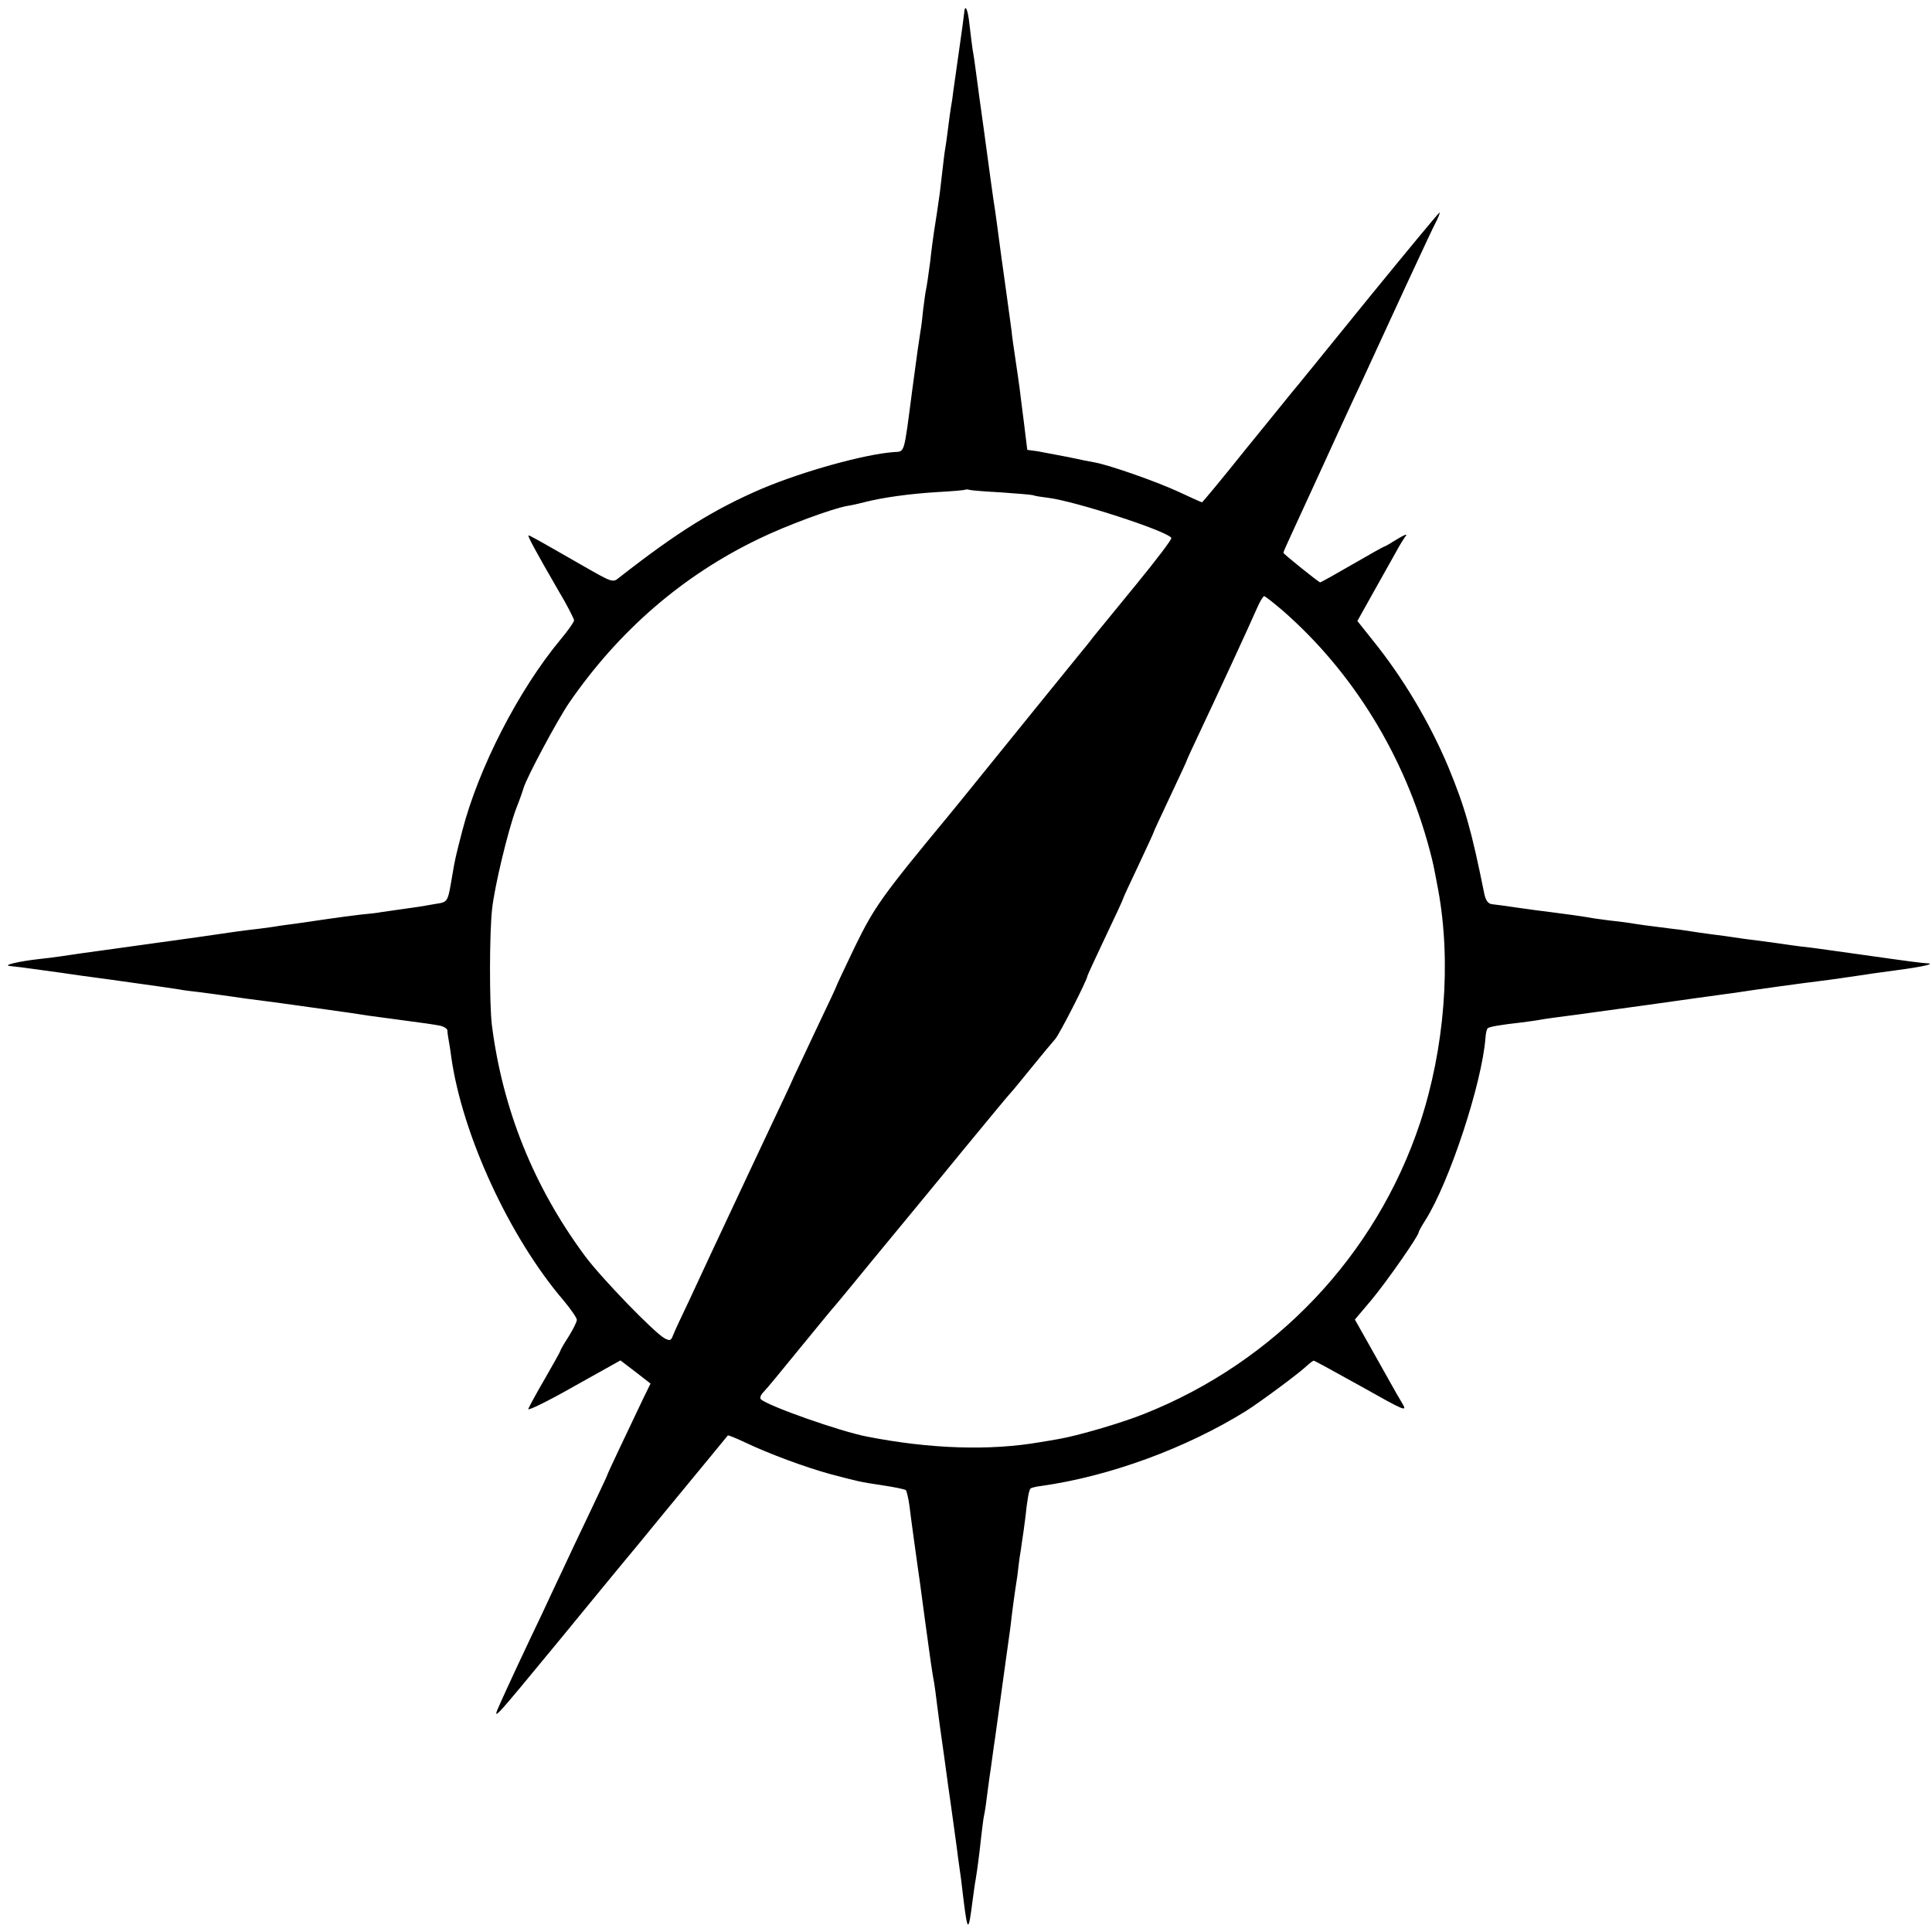
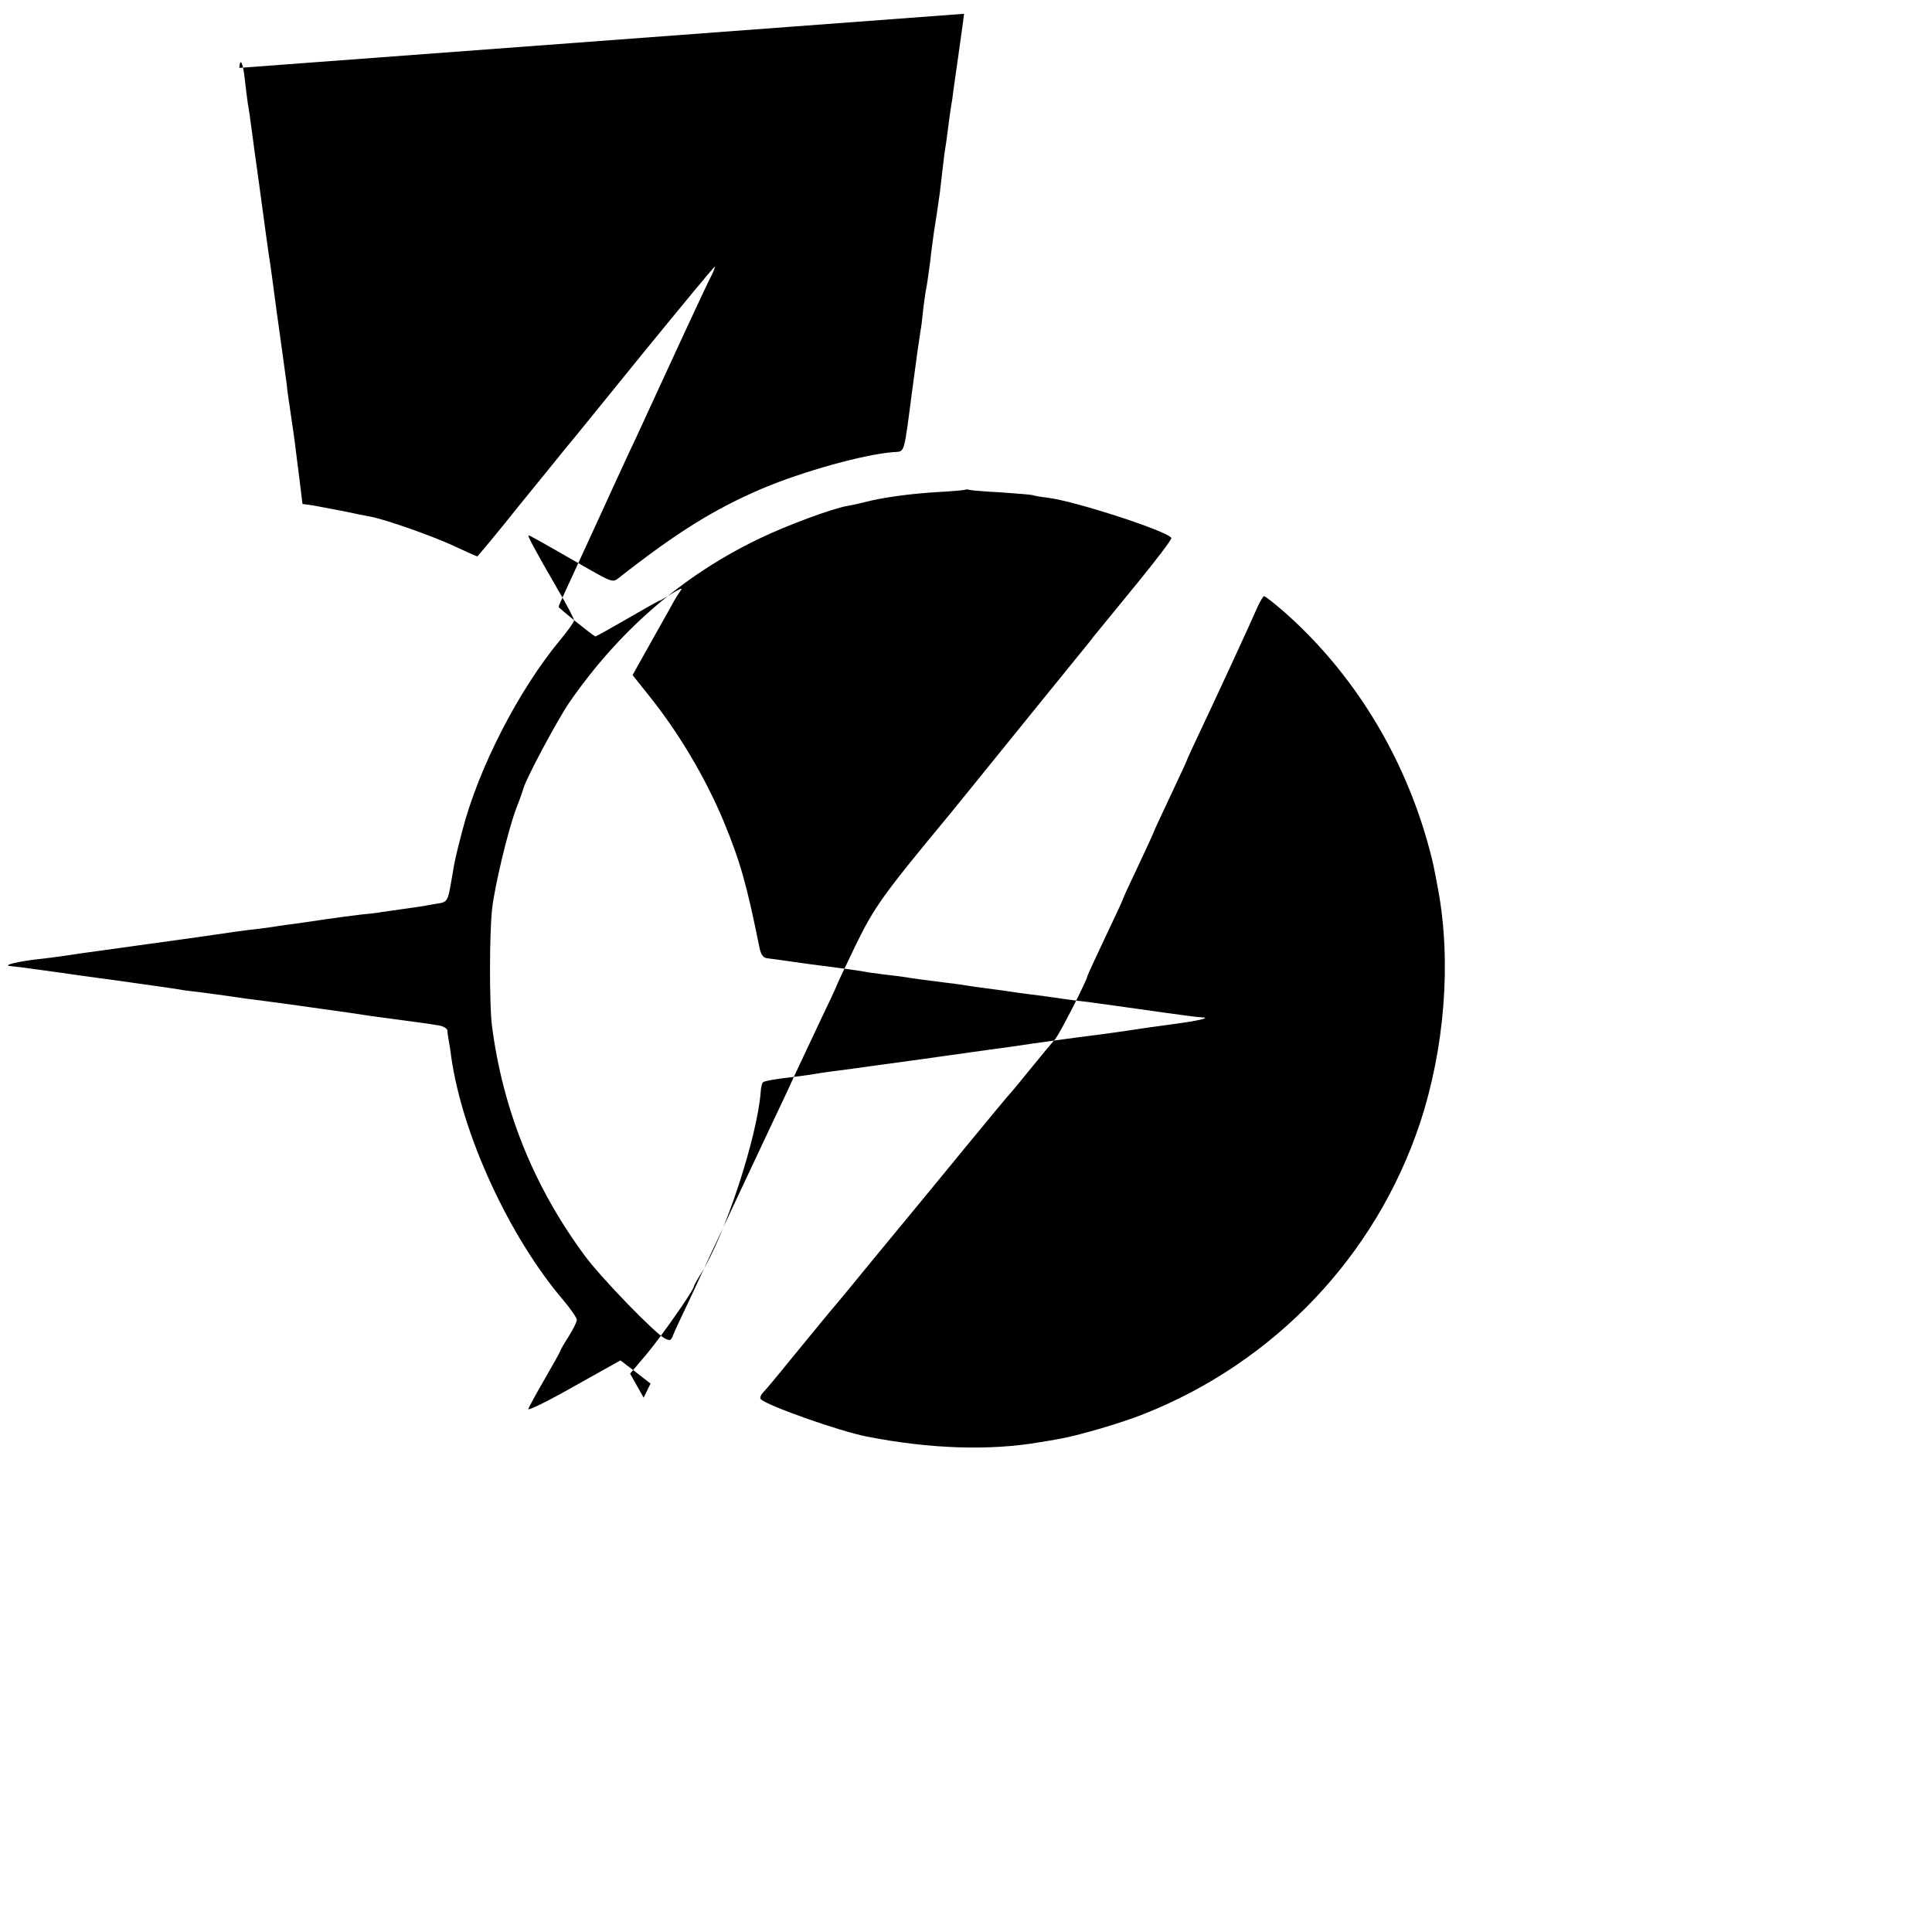
<svg xmlns="http://www.w3.org/2000/svg" version="1.0" width="700pt" height="700pt" viewBox="0 0 700 700" preserveAspectRatio="xMidYMid meet">
  <g transform="translate(0,700) scale(0.1,-0.1)" fill="#000000" stroke="none">
-     <path d="M3493 6950 c-1 -10 -9 -70 -18 -132 -9 -62 -18 -129 -21 -148 -2 -20 -6 -45 -8 -55 -2 -11 -7 -47 -11 -80 -4 -32 -9 -68 -11 -78 -2 -10 -6 -46 -10 -80 -4 -34 -8 -69 -9 -77 -4 -31 -17 -116 -21 -140 -2 -14 -9 -63 -14 -110 -6 -47 -13 -92 -15 -100 -2 -8 -6 -40 -10 -70 -3 -30 -7 -66 -10 -80 -6 -39 -13 -86 -30 -215 -31 -237 -26 -220 -67 -223 -107 -8 -329 -70 -476 -132 -173 -74 -307 -157 -519 -323 -23 -19 -24 -18 -136 46 -157 90 -187 107 -192 107 -5 0 25 -56 106 -196 33 -55 59 -106 59 -112 0 -5 -22 -37 -49 -69 -152 -183 -297 -465 -356 -693 -25 -97 -26 -101 -36 -160 -17 -100 -15 -98 -61 -105 -24 -4 -50 -9 -58 -10 -8 -1 -40 -6 -70 -10 -30 -4 -62 -9 -70 -10 -8 -2 -42 -6 -75 -9 -33 -4 -87 -11 -120 -16 -33 -5 -82 -12 -110 -16 -27 -3 -57 -8 -66 -9 -9 -2 -40 -6 -70 -10 -62 -7 -82 -10 -219 -30 -14 -2 -95 -13 -180 -25 -85 -12 -166 -23 -180 -25 -24 -3 -87 -12 -140 -20 -14 -2 -50 -7 -80 -10 -71 -8 -131 -22 -105 -25 29 -3 54 -6 110 -14 28 -4 64 -9 80 -11 17 -3 98 -14 180 -25 83 -12 166 -23 185 -26 19 -3 46 -7 60 -9 14 -3 48 -7 75 -10 28 -4 77 -10 110 -15 33 -5 83 -12 110 -15 28 -4 61 -8 75 -10 14 -2 43 -6 65 -9 73 -10 119 -17 185 -26 36 -6 99 -15 140 -20 144 -19 155 -21 183 -26 15 -3 27 -11 28 -17 0 -7 2 -21 4 -32 2 -11 7 -40 10 -65 40 -282 211 -653 407 -882 26 -31 48 -63 48 -70 0 -8 -14 -35 -30 -61 -17 -26 -30 -49 -30 -52 0 -2 -25 -47 -55 -99 -31 -53 -58 -103 -61 -111 -3 -8 71 28 164 81 l170 95 55 -42 54 -42 -25 -51 c-61 -128 -132 -277 -132 -281 0 -2 -29 -63 -64 -137 -35 -73 -78 -164 -96 -203 -18 -38 -52 -110 -75 -160 -58 -121 -122 -258 -152 -325 -32 -72 -33 -72 212 225 108 132 212 258 230 280 19 22 82 99 140 170 59 72 137 166 173 210 36 44 67 82 69 84 1 2 28 -9 60 -24 90 -43 221 -91 308 -115 106 -28 108 -29 195 -42 41 -6 78 -14 82 -17 3 -3 9 -28 13 -56 6 -50 20 -150 29 -215 3 -19 15 -105 26 -190 21 -154 26 -192 35 -240 2 -14 7 -47 10 -75 3 -27 15 -113 26 -190 10 -77 22 -158 25 -180 3 -22 7 -51 9 -65 2 -14 7 -50 11 -80 4 -30 8 -64 10 -75 2 -11 9 -64 15 -118 15 -119 18 -120 33 -2 4 28 8 61 11 75 6 37 13 88 20 155 4 33 8 67 10 75 2 8 7 38 10 65 4 28 8 61 10 75 2 14 7 45 10 70 3 25 8 56 10 70 2 14 11 79 20 145 9 66 18 131 20 145 13 92 18 128 20 150 3 24 9 73 21 150 2 19 6 49 8 65 3 17 7 44 9 60 3 17 8 55 12 86 7 67 13 100 19 106 2 2 19 7 38 9 249 35 526 137 743 272 52 33 183 130 215 159 14 13 27 23 30 23 3 0 81 -43 173 -94 156 -88 166 -92 149 -63 -11 18 -32 55 -47 82 -16 28 -50 89 -77 137 l-49 87 60 71 c55 66 171 232 171 245 0 3 11 23 25 45 87 138 204 494 217 658 1 19 5 35 9 37 7 5 46 12 118 20 30 4 61 8 70 10 15 3 73 11 144 20 15 2 44 6 65 9 20 3 102 14 182 25 80 11 163 23 185 26 22 3 58 8 80 11 22 3 51 7 65 9 50 8 246 35 290 40 56 7 101 14 143 20 17 3 81 12 141 20 98 13 143 24 105 25 -17 1 -51 5 -234 31 -77 11 -158 22 -180 25 -22 2 -58 7 -80 10 -22 3 -53 8 -70 10 -16 2 -61 8 -100 13 -38 6 -90 13 -115 16 -25 3 -56 8 -70 10 -14 2 -43 7 -65 9 -97 12 -132 17 -155 21 -14 2 -49 7 -79 10 -30 4 -61 8 -70 10 -27 5 -94 14 -141 20 -25 3 -79 10 -120 16 -41 6 -84 12 -95 13 -14 2 -22 14 -27 37 -47 233 -70 313 -130 459 -68 162 -165 325 -275 461 l-55 69 57 102 c32 57 69 123 83 148 13 25 30 51 36 59 6 8 -8 2 -31 -12 -24 -15 -44 -27 -47 -27 -2 0 -54 -29 -116 -65 -62 -36 -114 -65 -117 -65 -5 0 -133 103 -133 107 0 3 11 28 24 56 94 205 152 330 173 377 14 30 41 89 60 130 20 41 62 134 95 205 33 72 73 158 89 193 16 34 43 92 60 129 17 36 39 84 50 105 11 21 17 38 15 38 -3 0 -121 -143 -263 -317 -142 -175 -265 -327 -275 -338 -9 -11 -84 -104 -168 -207 -83 -104 -153 -188 -155 -188 -2 0 -42 18 -89 40 -79 36 -241 93 -297 104 -13 2 -58 11 -99 20 -41 8 -91 17 -111 21 l-37 5 -12 98 c-7 53 -14 111 -16 127 -2 17 -9 63 -15 104 -6 41 -13 87 -14 103 -8 56 -26 193 -30 218 -2 14 -9 63 -15 110 -6 47 -13 96 -15 110 -4 21 -23 162 -41 295 -3 22 -7 51 -9 65 -2 14 -9 63 -15 110 -6 47 -13 96 -16 110 -2 14 -7 53 -11 88 -6 59 -17 83 -20 42z m134 -1734 c56 -4 107 -8 115 -10 7 -3 33 -7 58 -10 99 -13 429 -120 444 -145 3 -4 -54 -79 -126 -167 -71 -87 -142 -174 -157 -192 -14 -19 -38 -48 -52 -65 -39 -48 -233 -287 -338 -417 -51 -63 -109 -135 -129 -159 -245 -296 -273 -335 -343 -478 -38 -79 -69 -145 -69 -147 0 -2 -29 -64 -64 -137 -35 -74 -75 -159 -89 -189 -13 -30 -48 -104 -77 -165 -62 -132 -124 -263 -224 -477 -18 -40 -55 -117 -80 -172 -26 -54 -52 -110 -57 -123 -8 -21 -11 -22 -31 -12 -37 20 -230 219 -289 299 -185 250 -298 530 -337 837 -9 77 -9 330 1 420 9 82 57 282 87 363 12 30 24 64 27 75 12 40 122 245 164 307 180 262 412 463 689 596 99 48 264 109 320 119 14 2 41 8 60 13 65 17 165 31 265 37 55 3 102 7 103 9 2 1 9 1 15 -1 7 -2 58 -6 114 -9z m1019 -427 c256 -223 444 -529 534 -869 13 -49 14 -55 31 -145 48 -262 23 -574 -66 -844 -160 -481 -526 -866 -1000 -1054 -85 -34 -244 -80 -310 -91 -16 -3 -46 -8 -65 -11 -182 -32 -400 -25 -629 20 -98 19 -356 110 -384 135 -5 5 -1 16 10 27 10 10 67 79 127 153 61 74 112 137 115 140 3 3 35 41 71 85 36 44 73 89 82 100 42 51 233 282 321 390 113 137 168 204 182 219 6 6 39 47 75 91 36 44 73 89 83 100 15 16 117 216 117 229 0 2 29 65 65 141 36 75 65 138 65 141 0 2 25 56 55 119 30 64 55 118 55 120 0 2 27 60 60 130 33 70 60 128 60 130 0 2 20 45 44 96 57 120 187 401 211 457 10 23 22 42 25 42 4 0 33 -23 66 -51z" />
+     <path d="M3493 6950 c-1 -10 -9 -70 -18 -132 -9 -62 -18 -129 -21 -148 -2 -20 -6 -45 -8 -55 -2 -11 -7 -47 -11 -80 -4 -32 -9 -68 -11 -78 -2 -10 -6 -46 -10 -80 -4 -34 -8 -69 -9 -77 -4 -31 -17 -116 -21 -140 -2 -14 -9 -63 -14 -110 -6 -47 -13 -92 -15 -100 -2 -8 -6 -40 -10 -70 -3 -30 -7 -66 -10 -80 -6 -39 -13 -86 -30 -215 -31 -237 -26 -220 -67 -223 -107 -8 -329 -70 -476 -132 -173 -74 -307 -157 -519 -323 -23 -19 -24 -18 -136 46 -157 90 -187 107 -192 107 -5 0 25 -56 106 -196 33 -55 59 -106 59 -112 0 -5 -22 -37 -49 -69 -152 -183 -297 -465 -356 -693 -25 -97 -26 -101 -36 -160 -17 -100 -15 -98 -61 -105 -24 -4 -50 -9 -58 -10 -8 -1 -40 -6 -70 -10 -30 -4 -62 -9 -70 -10 -8 -2 -42 -6 -75 -9 -33 -4 -87 -11 -120 -16 -33 -5 -82 -12 -110 -16 -27 -3 -57 -8 -66 -9 -9 -2 -40 -6 -70 -10 -62 -7 -82 -10 -219 -30 -14 -2 -95 -13 -180 -25 -85 -12 -166 -23 -180 -25 -24 -3 -87 -12 -140 -20 -14 -2 -50 -7 -80 -10 -71 -8 -131 -22 -105 -25 29 -3 54 -6 110 -14 28 -4 64 -9 80 -11 17 -3 98 -14 180 -25 83 -12 166 -23 185 -26 19 -3 46 -7 60 -9 14 -3 48 -7 75 -10 28 -4 77 -10 110 -15 33 -5 83 -12 110 -15 28 -4 61 -8 75 -10 14 -2 43 -6 65 -9 73 -10 119 -17 185 -26 36 -6 99 -15 140 -20 144 -19 155 -21 183 -26 15 -3 27 -11 28 -17 0 -7 2 -21 4 -32 2 -11 7 -40 10 -65 40 -282 211 -653 407 -882 26 -31 48 -63 48 -70 0 -8 -14 -35 -30 -61 -17 -26 -30 -49 -30 -52 0 -2 -25 -47 -55 -99 -31 -53 -58 -103 -61 -111 -3 -8 71 28 164 81 l170 95 55 -42 54 -42 -25 -51 l-49 87 60 71 c55 66 171 232 171 245 0 3 11 23 25 45 87 138 204 494 217 658 1 19 5 35 9 37 7 5 46 12 118 20 30 4 61 8 70 10 15 3 73 11 144 20 15 2 44 6 65 9 20 3 102 14 182 25 80 11 163 23 185 26 22 3 58 8 80 11 22 3 51 7 65 9 50 8 246 35 290 40 56 7 101 14 143 20 17 3 81 12 141 20 98 13 143 24 105 25 -17 1 -51 5 -234 31 -77 11 -158 22 -180 25 -22 2 -58 7 -80 10 -22 3 -53 8 -70 10 -16 2 -61 8 -100 13 -38 6 -90 13 -115 16 -25 3 -56 8 -70 10 -14 2 -43 7 -65 9 -97 12 -132 17 -155 21 -14 2 -49 7 -79 10 -30 4 -61 8 -70 10 -27 5 -94 14 -141 20 -25 3 -79 10 -120 16 -41 6 -84 12 -95 13 -14 2 -22 14 -27 37 -47 233 -70 313 -130 459 -68 162 -165 325 -275 461 l-55 69 57 102 c32 57 69 123 83 148 13 25 30 51 36 59 6 8 -8 2 -31 -12 -24 -15 -44 -27 -47 -27 -2 0 -54 -29 -116 -65 -62 -36 -114 -65 -117 -65 -5 0 -133 103 -133 107 0 3 11 28 24 56 94 205 152 330 173 377 14 30 41 89 60 130 20 41 62 134 95 205 33 72 73 158 89 193 16 34 43 92 60 129 17 36 39 84 50 105 11 21 17 38 15 38 -3 0 -121 -143 -263 -317 -142 -175 -265 -327 -275 -338 -9 -11 -84 -104 -168 -207 -83 -104 -153 -188 -155 -188 -2 0 -42 18 -89 40 -79 36 -241 93 -297 104 -13 2 -58 11 -99 20 -41 8 -91 17 -111 21 l-37 5 -12 98 c-7 53 -14 111 -16 127 -2 17 -9 63 -15 104 -6 41 -13 87 -14 103 -8 56 -26 193 -30 218 -2 14 -9 63 -15 110 -6 47 -13 96 -15 110 -4 21 -23 162 -41 295 -3 22 -7 51 -9 65 -2 14 -9 63 -15 110 -6 47 -13 96 -16 110 -2 14 -7 53 -11 88 -6 59 -17 83 -20 42z m134 -1734 c56 -4 107 -8 115 -10 7 -3 33 -7 58 -10 99 -13 429 -120 444 -145 3 -4 -54 -79 -126 -167 -71 -87 -142 -174 -157 -192 -14 -19 -38 -48 -52 -65 -39 -48 -233 -287 -338 -417 -51 -63 -109 -135 -129 -159 -245 -296 -273 -335 -343 -478 -38 -79 -69 -145 -69 -147 0 -2 -29 -64 -64 -137 -35 -74 -75 -159 -89 -189 -13 -30 -48 -104 -77 -165 -62 -132 -124 -263 -224 -477 -18 -40 -55 -117 -80 -172 -26 -54 -52 -110 -57 -123 -8 -21 -11 -22 -31 -12 -37 20 -230 219 -289 299 -185 250 -298 530 -337 837 -9 77 -9 330 1 420 9 82 57 282 87 363 12 30 24 64 27 75 12 40 122 245 164 307 180 262 412 463 689 596 99 48 264 109 320 119 14 2 41 8 60 13 65 17 165 31 265 37 55 3 102 7 103 9 2 1 9 1 15 -1 7 -2 58 -6 114 -9z m1019 -427 c256 -223 444 -529 534 -869 13 -49 14 -55 31 -145 48 -262 23 -574 -66 -844 -160 -481 -526 -866 -1000 -1054 -85 -34 -244 -80 -310 -91 -16 -3 -46 -8 -65 -11 -182 -32 -400 -25 -629 20 -98 19 -356 110 -384 135 -5 5 -1 16 10 27 10 10 67 79 127 153 61 74 112 137 115 140 3 3 35 41 71 85 36 44 73 89 82 100 42 51 233 282 321 390 113 137 168 204 182 219 6 6 39 47 75 91 36 44 73 89 83 100 15 16 117 216 117 229 0 2 29 65 65 141 36 75 65 138 65 141 0 2 25 56 55 119 30 64 55 118 55 120 0 2 27 60 60 130 33 70 60 128 60 130 0 2 20 45 44 96 57 120 187 401 211 457 10 23 22 42 25 42 4 0 33 -23 66 -51z" />
  </g>
</svg>